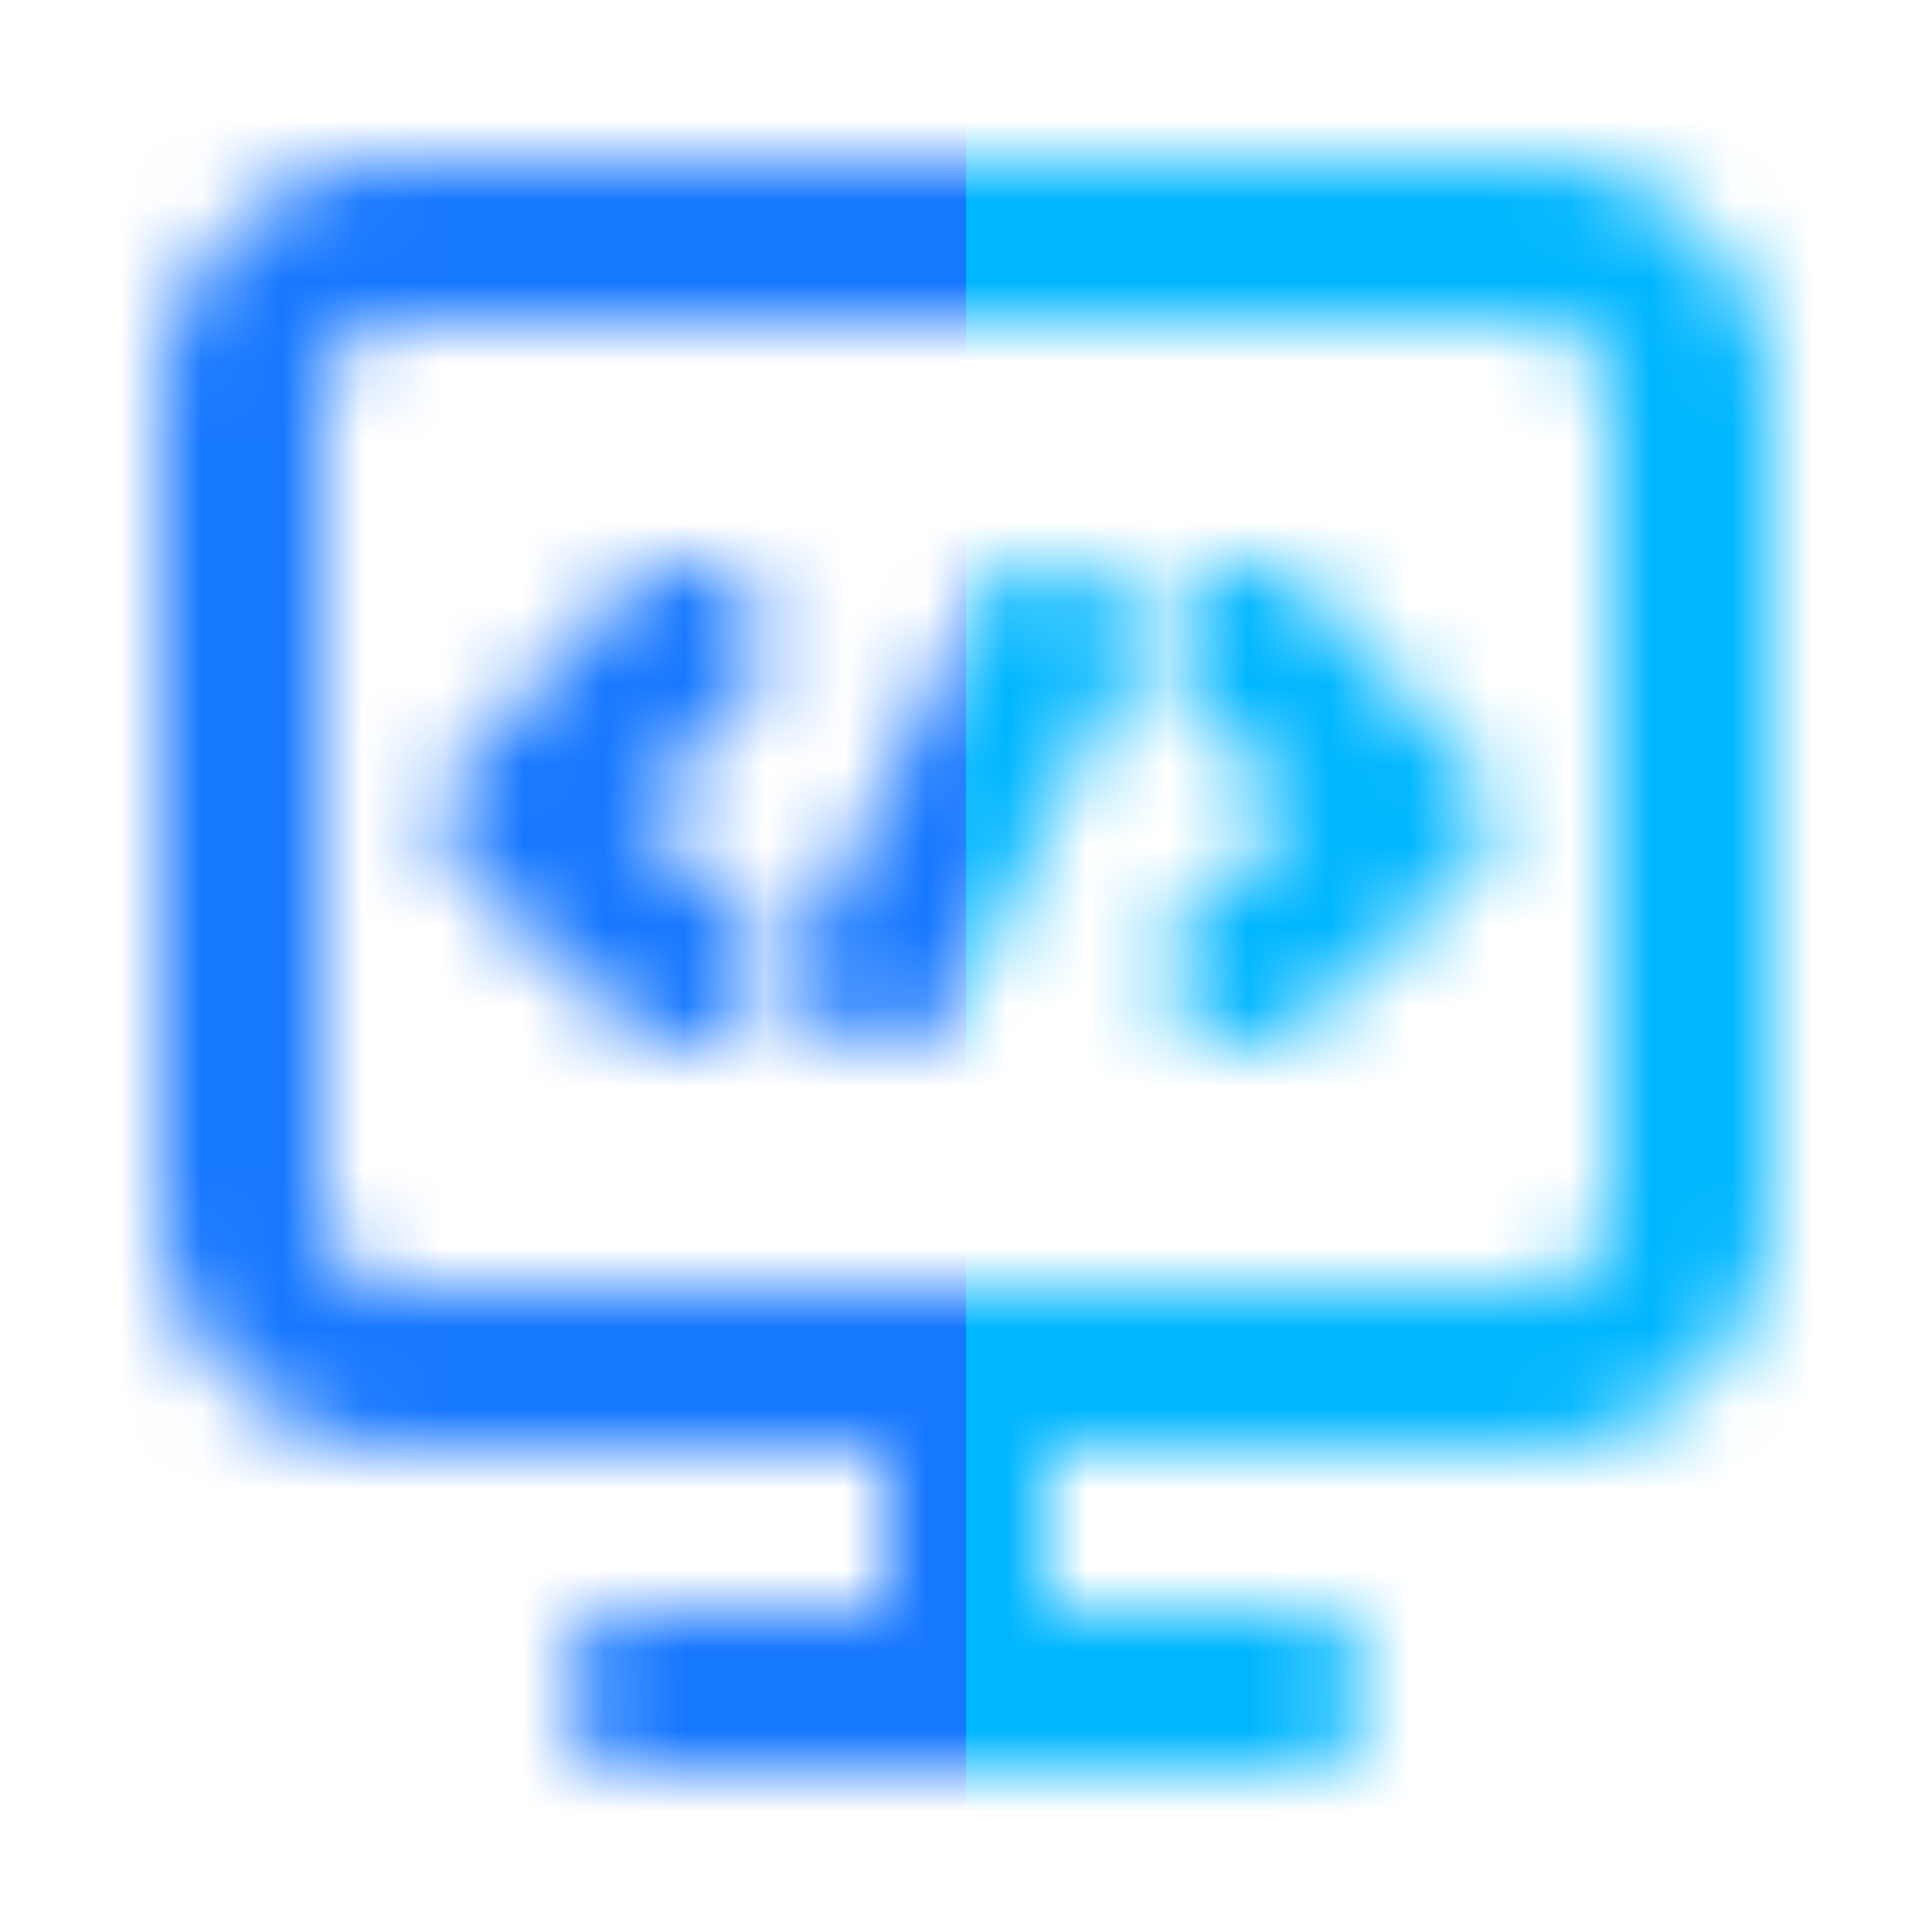
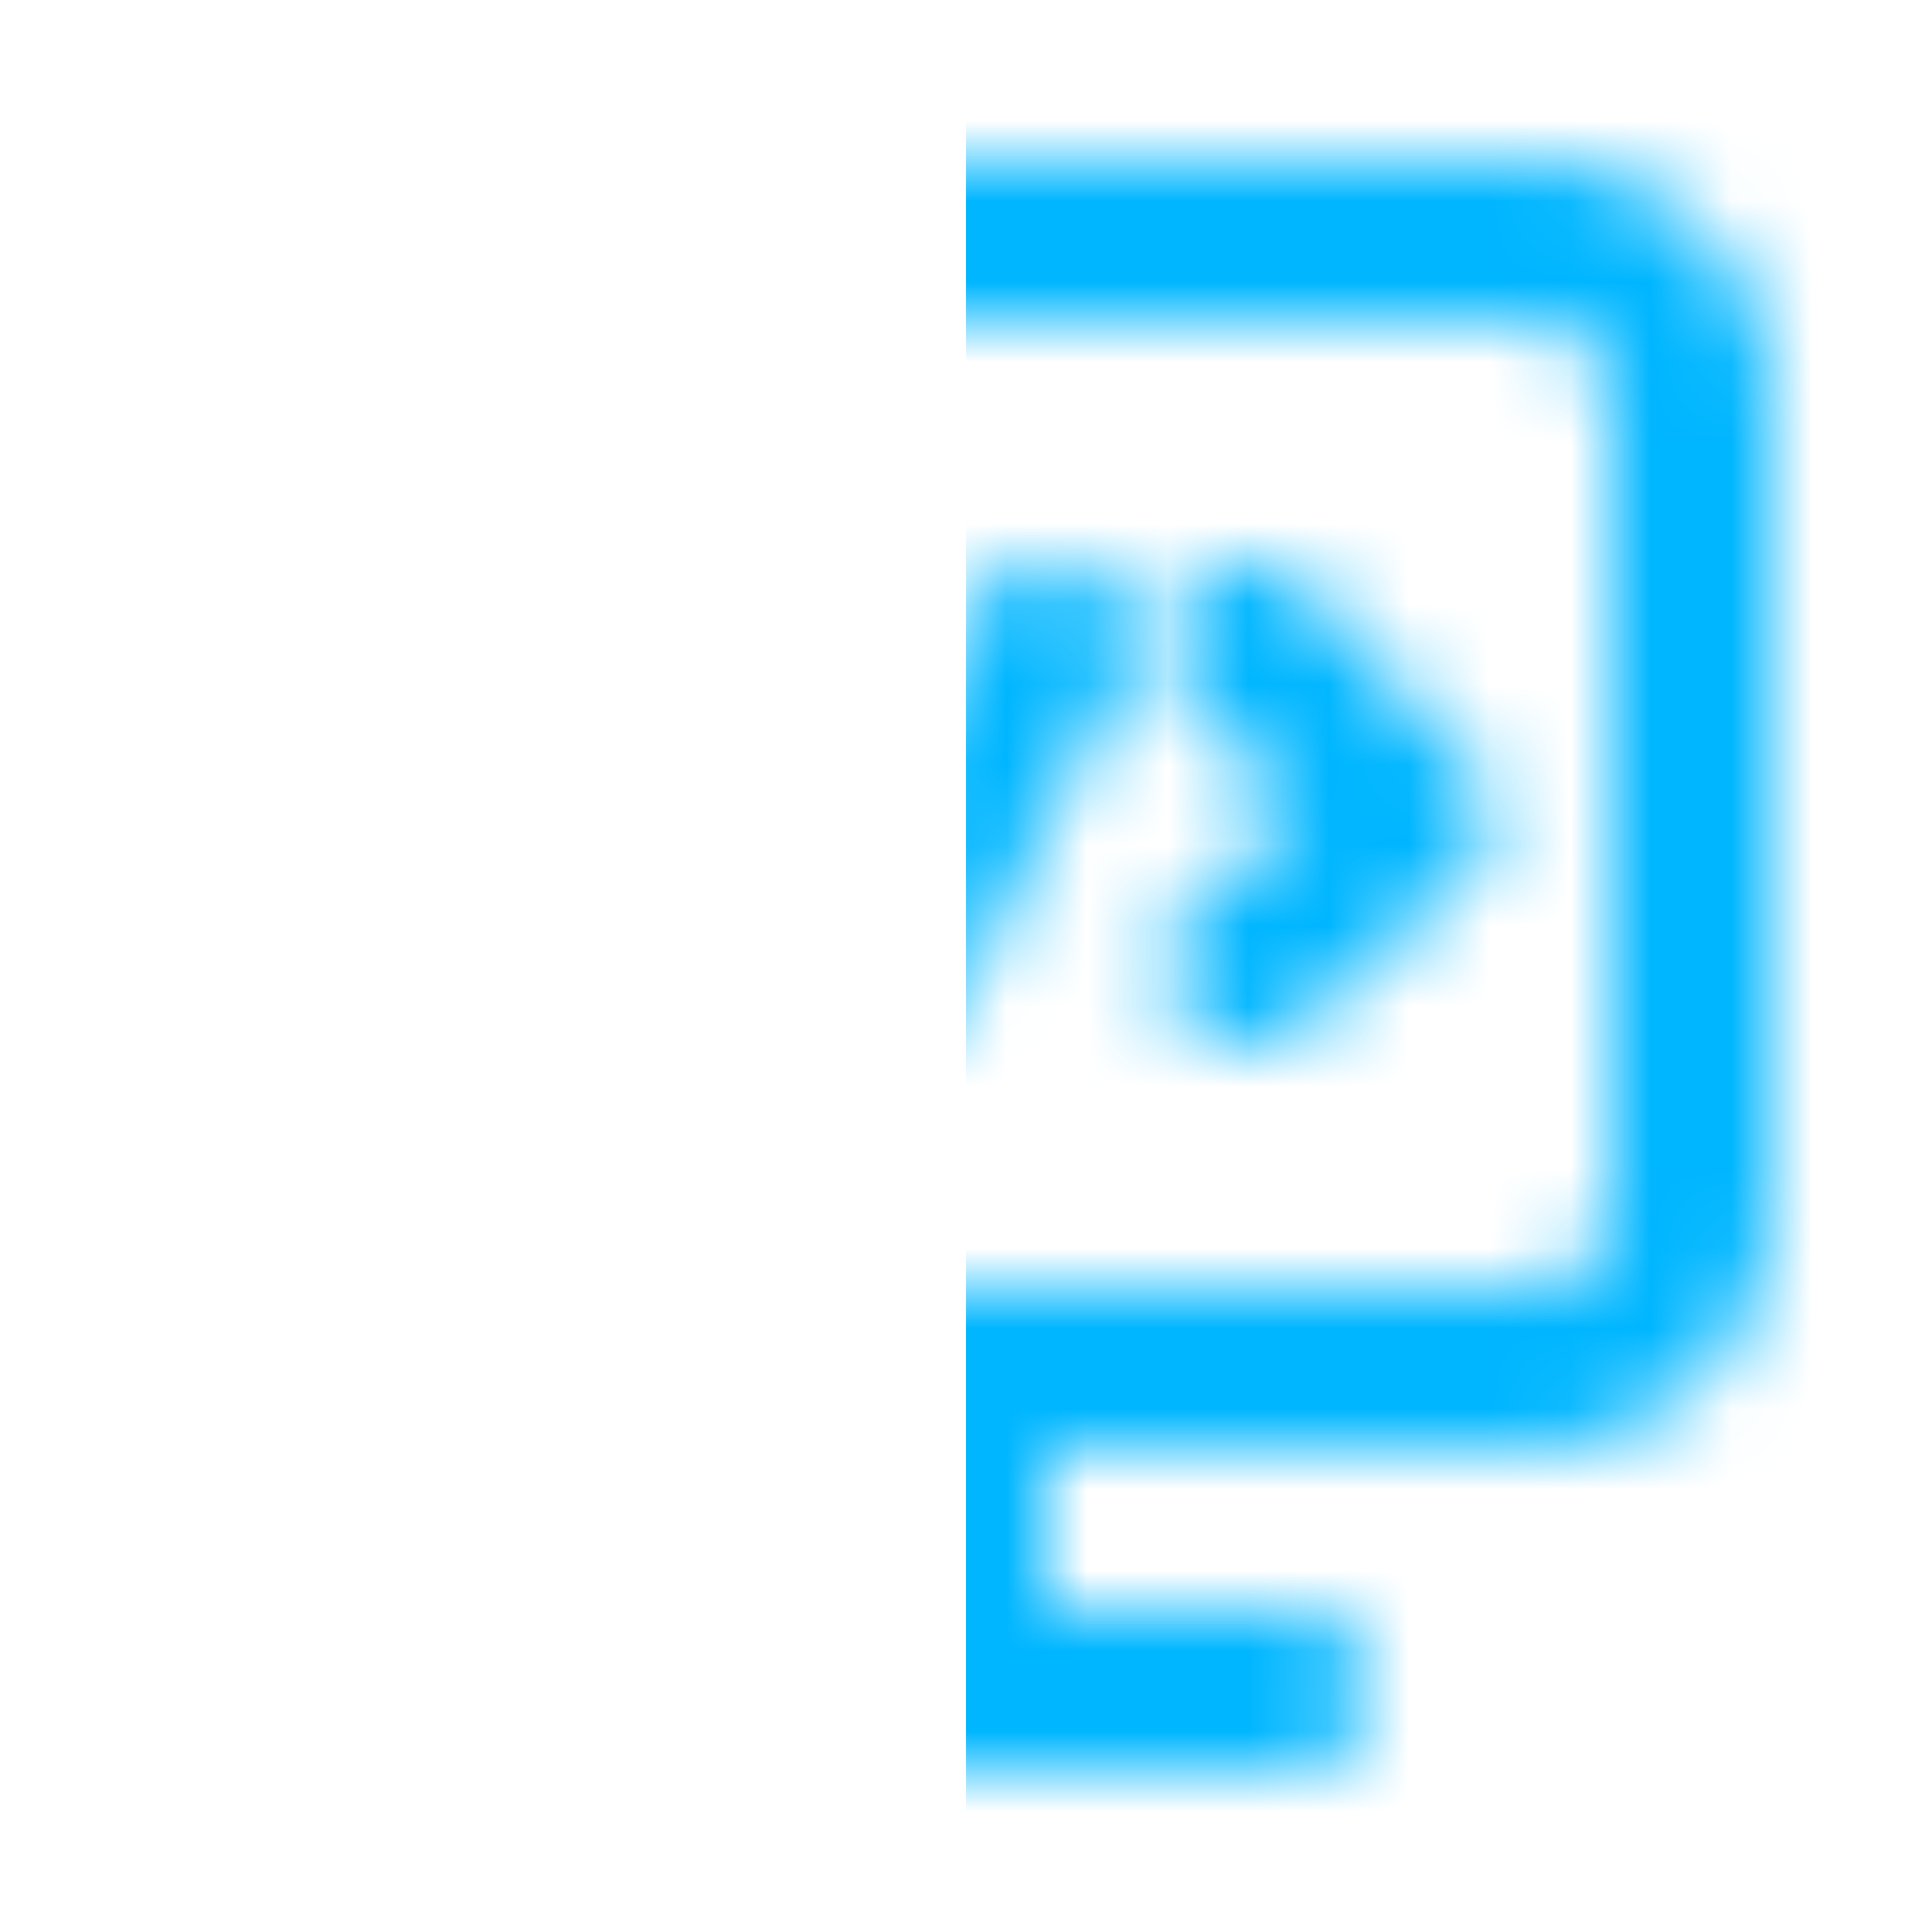
<svg xmlns="http://www.w3.org/2000/svg" xmlns:xlink="http://www.w3.org/1999/xlink" viewBox="0 0 24 24">
  <defs>
    <path d="M19 2a3 3 0 0 1 2.995 2.824L22 5v10a3 3 0 0 1-2.824 2.995L19 18h-6v2h3a1 1 0 0 1 .117 1.993L16 22H8a1 1 0 0 1-.117-1.993L8 20h3v-2H5a3 3 0 0 1-2.995-2.824L2 15V5a3 3 0 0 1 2.824-2.995L5 2h14Zm0 2H5a1 1 0 0 0-.993.883L4 5v10a1 1 0 0 0 .883.993L5 16h14a1 1 0 0 0 .993-.883L20 15V5a1 1 0 0 0-.883-.993L19 4Zm-5.553 3.106a1 1 0 0 1 .494 1.234l-.047.107-2 4a1 1 0 0 1-1.835-.787l.047-.107 2-4a1 1 0 0 1 1.341-.447Zm-4.27.159a1 1 0 0 1 .138 1.315l-.08.098-1.32 1.432 1.26 1.152a1 1 0 0 1 .142 1.315l-.08.098a1 1 0 0 1-1.314.142l-.098-.08-2-1.829a1 1 0 0 1-.14-1.318l.08-.097 2-2.17a1 1 0 0 1 1.413-.058Zm5.645 0a1 1 0 0 1 1.323-.03l.09.087 2 2.17.08.098a1 1 0 0 1-.053 1.227l-.087.091-2 1.83-.098.079a1 1 0 0 1-1.224-.055l-.09-.087-.08-.098a1 1 0 0 1 .055-1.224l.087-.09 1.26-1.153-1.32-1.432-.08-.098a1 1 0 0 1 .137-1.315Z" id="a" />
  </defs>
  <g fill="none" fill-rule="evenodd">
    <mask id="b" fill="#fff">
      <use xlink:href="#a" />
    </mask>
    <path fill="#00B6FF" mask="url(#b)" d="M12 0h12v24H12z" />
-     <path fill="#1677FF" mask="url(#b)" d="M0 0h12v24H0z" />
    <path d="M0 0h24v24H0z" />
  </g>
</svg>